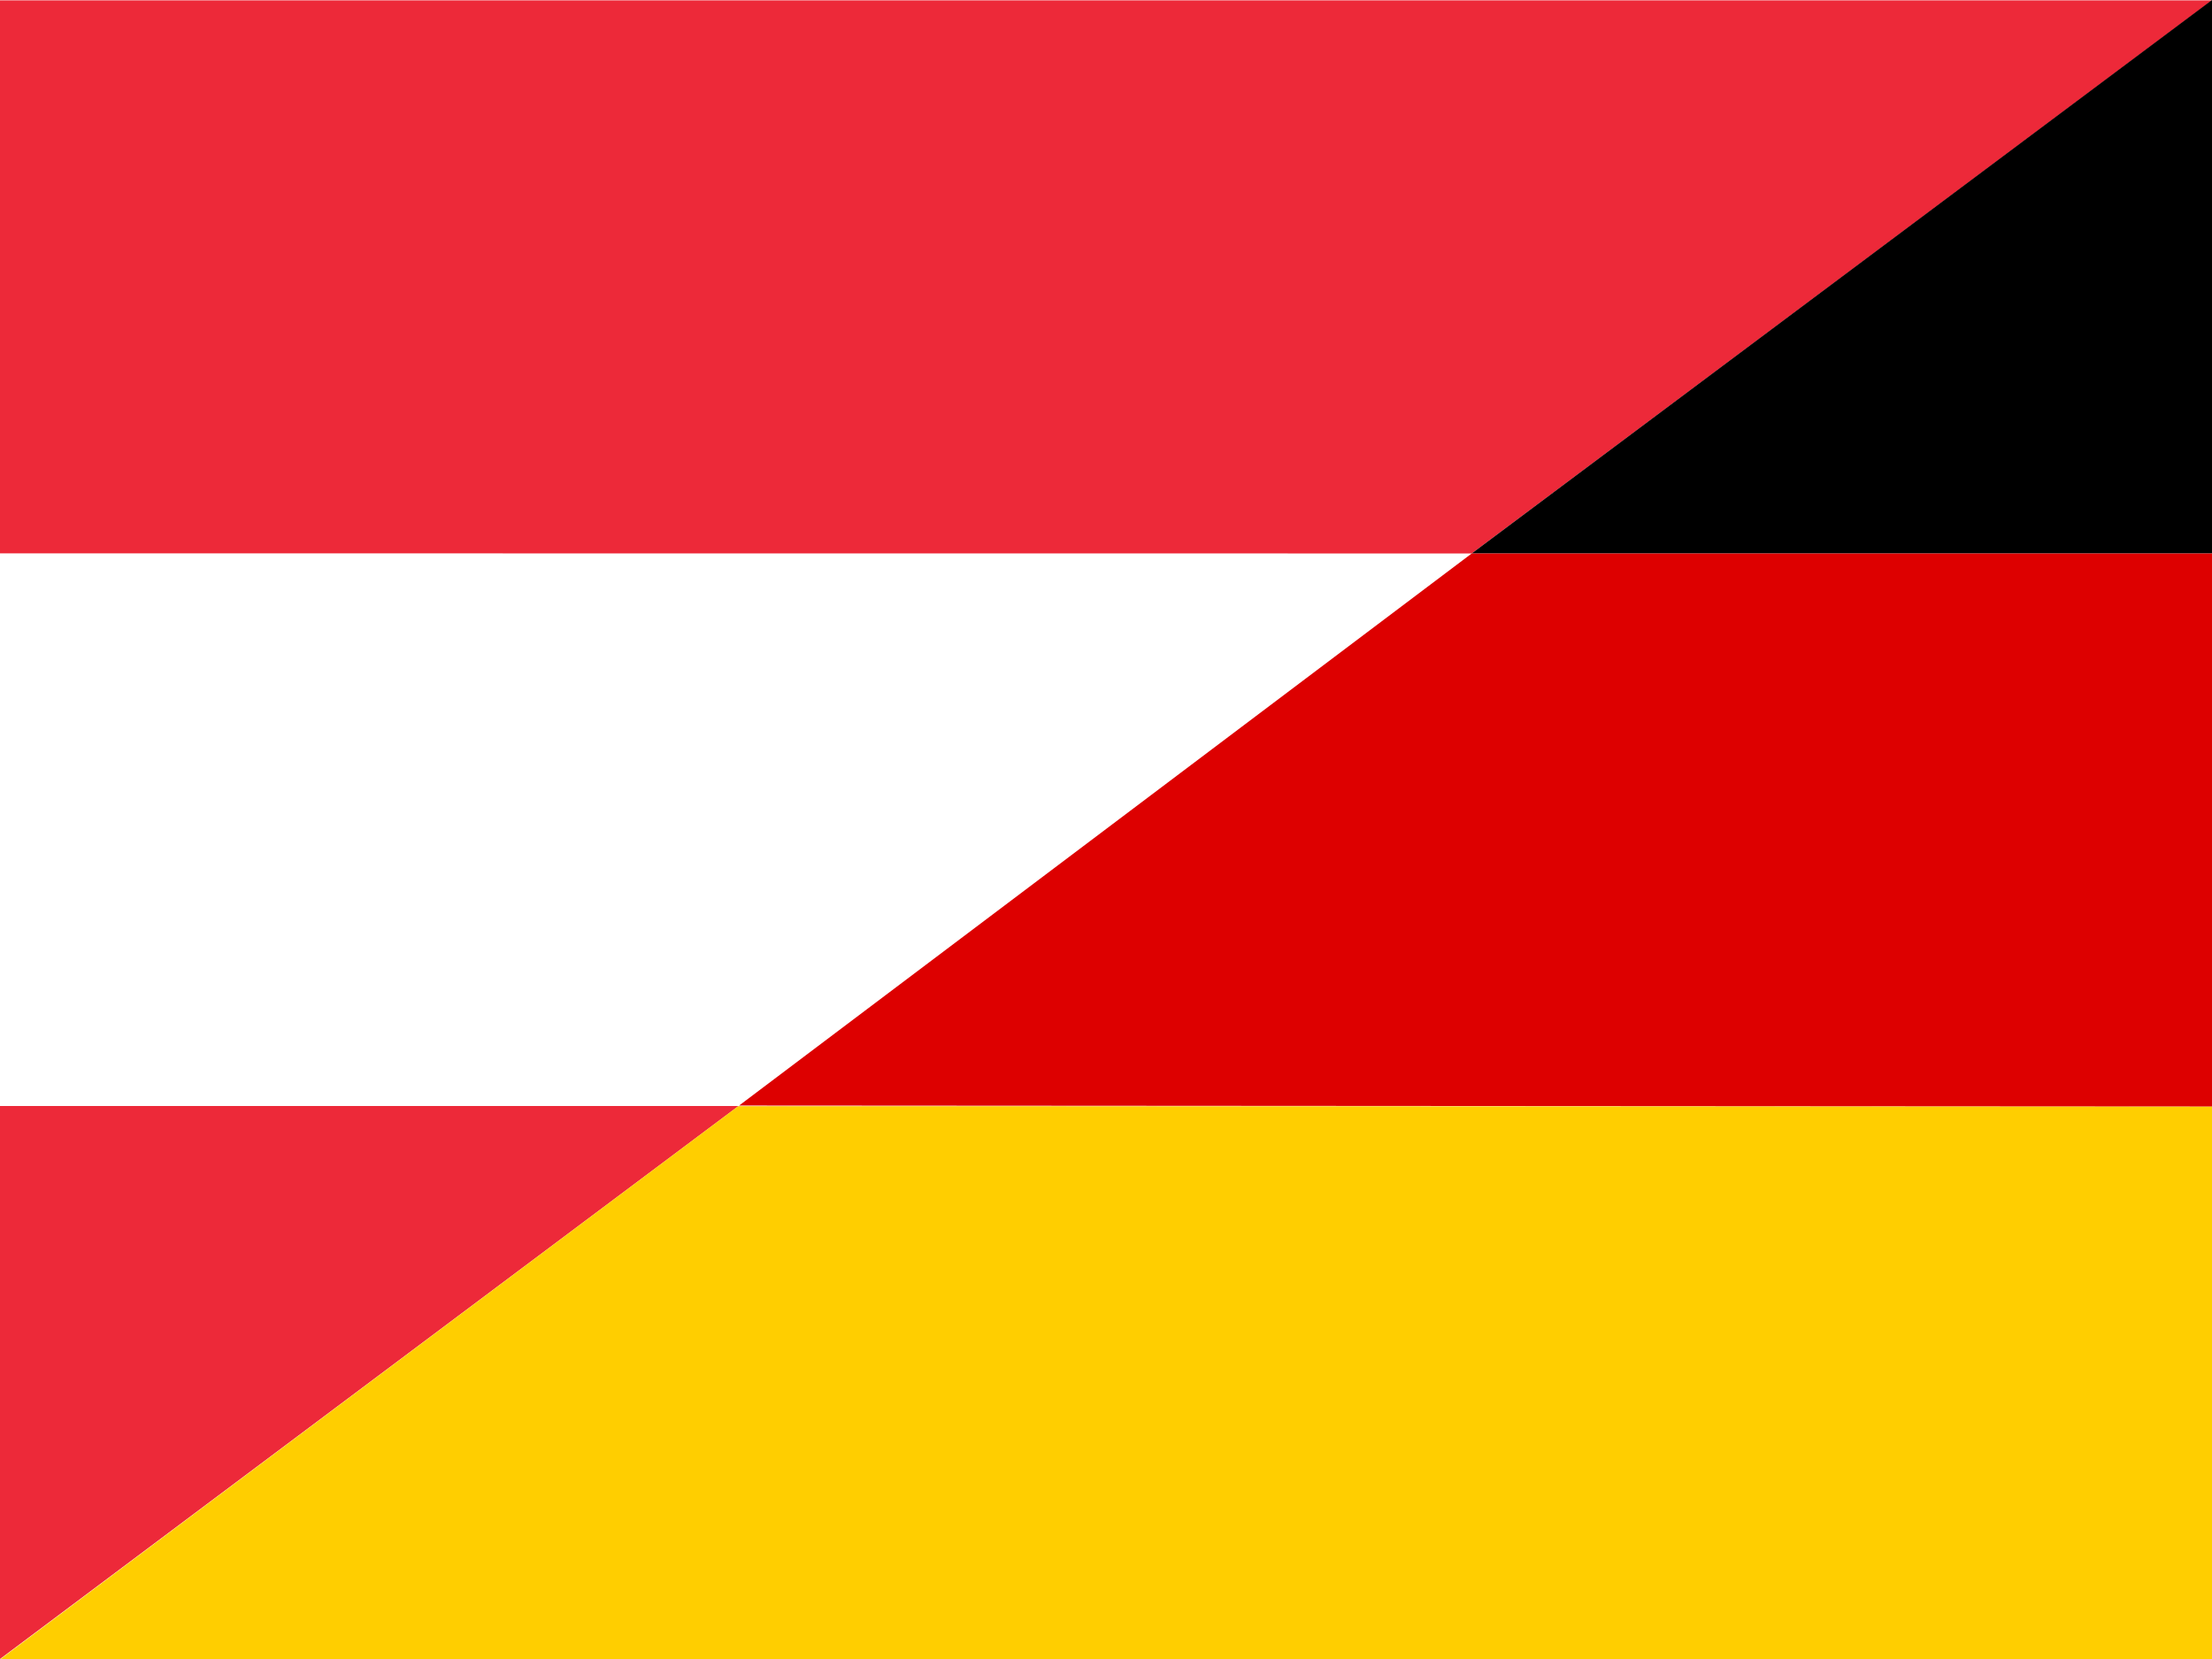
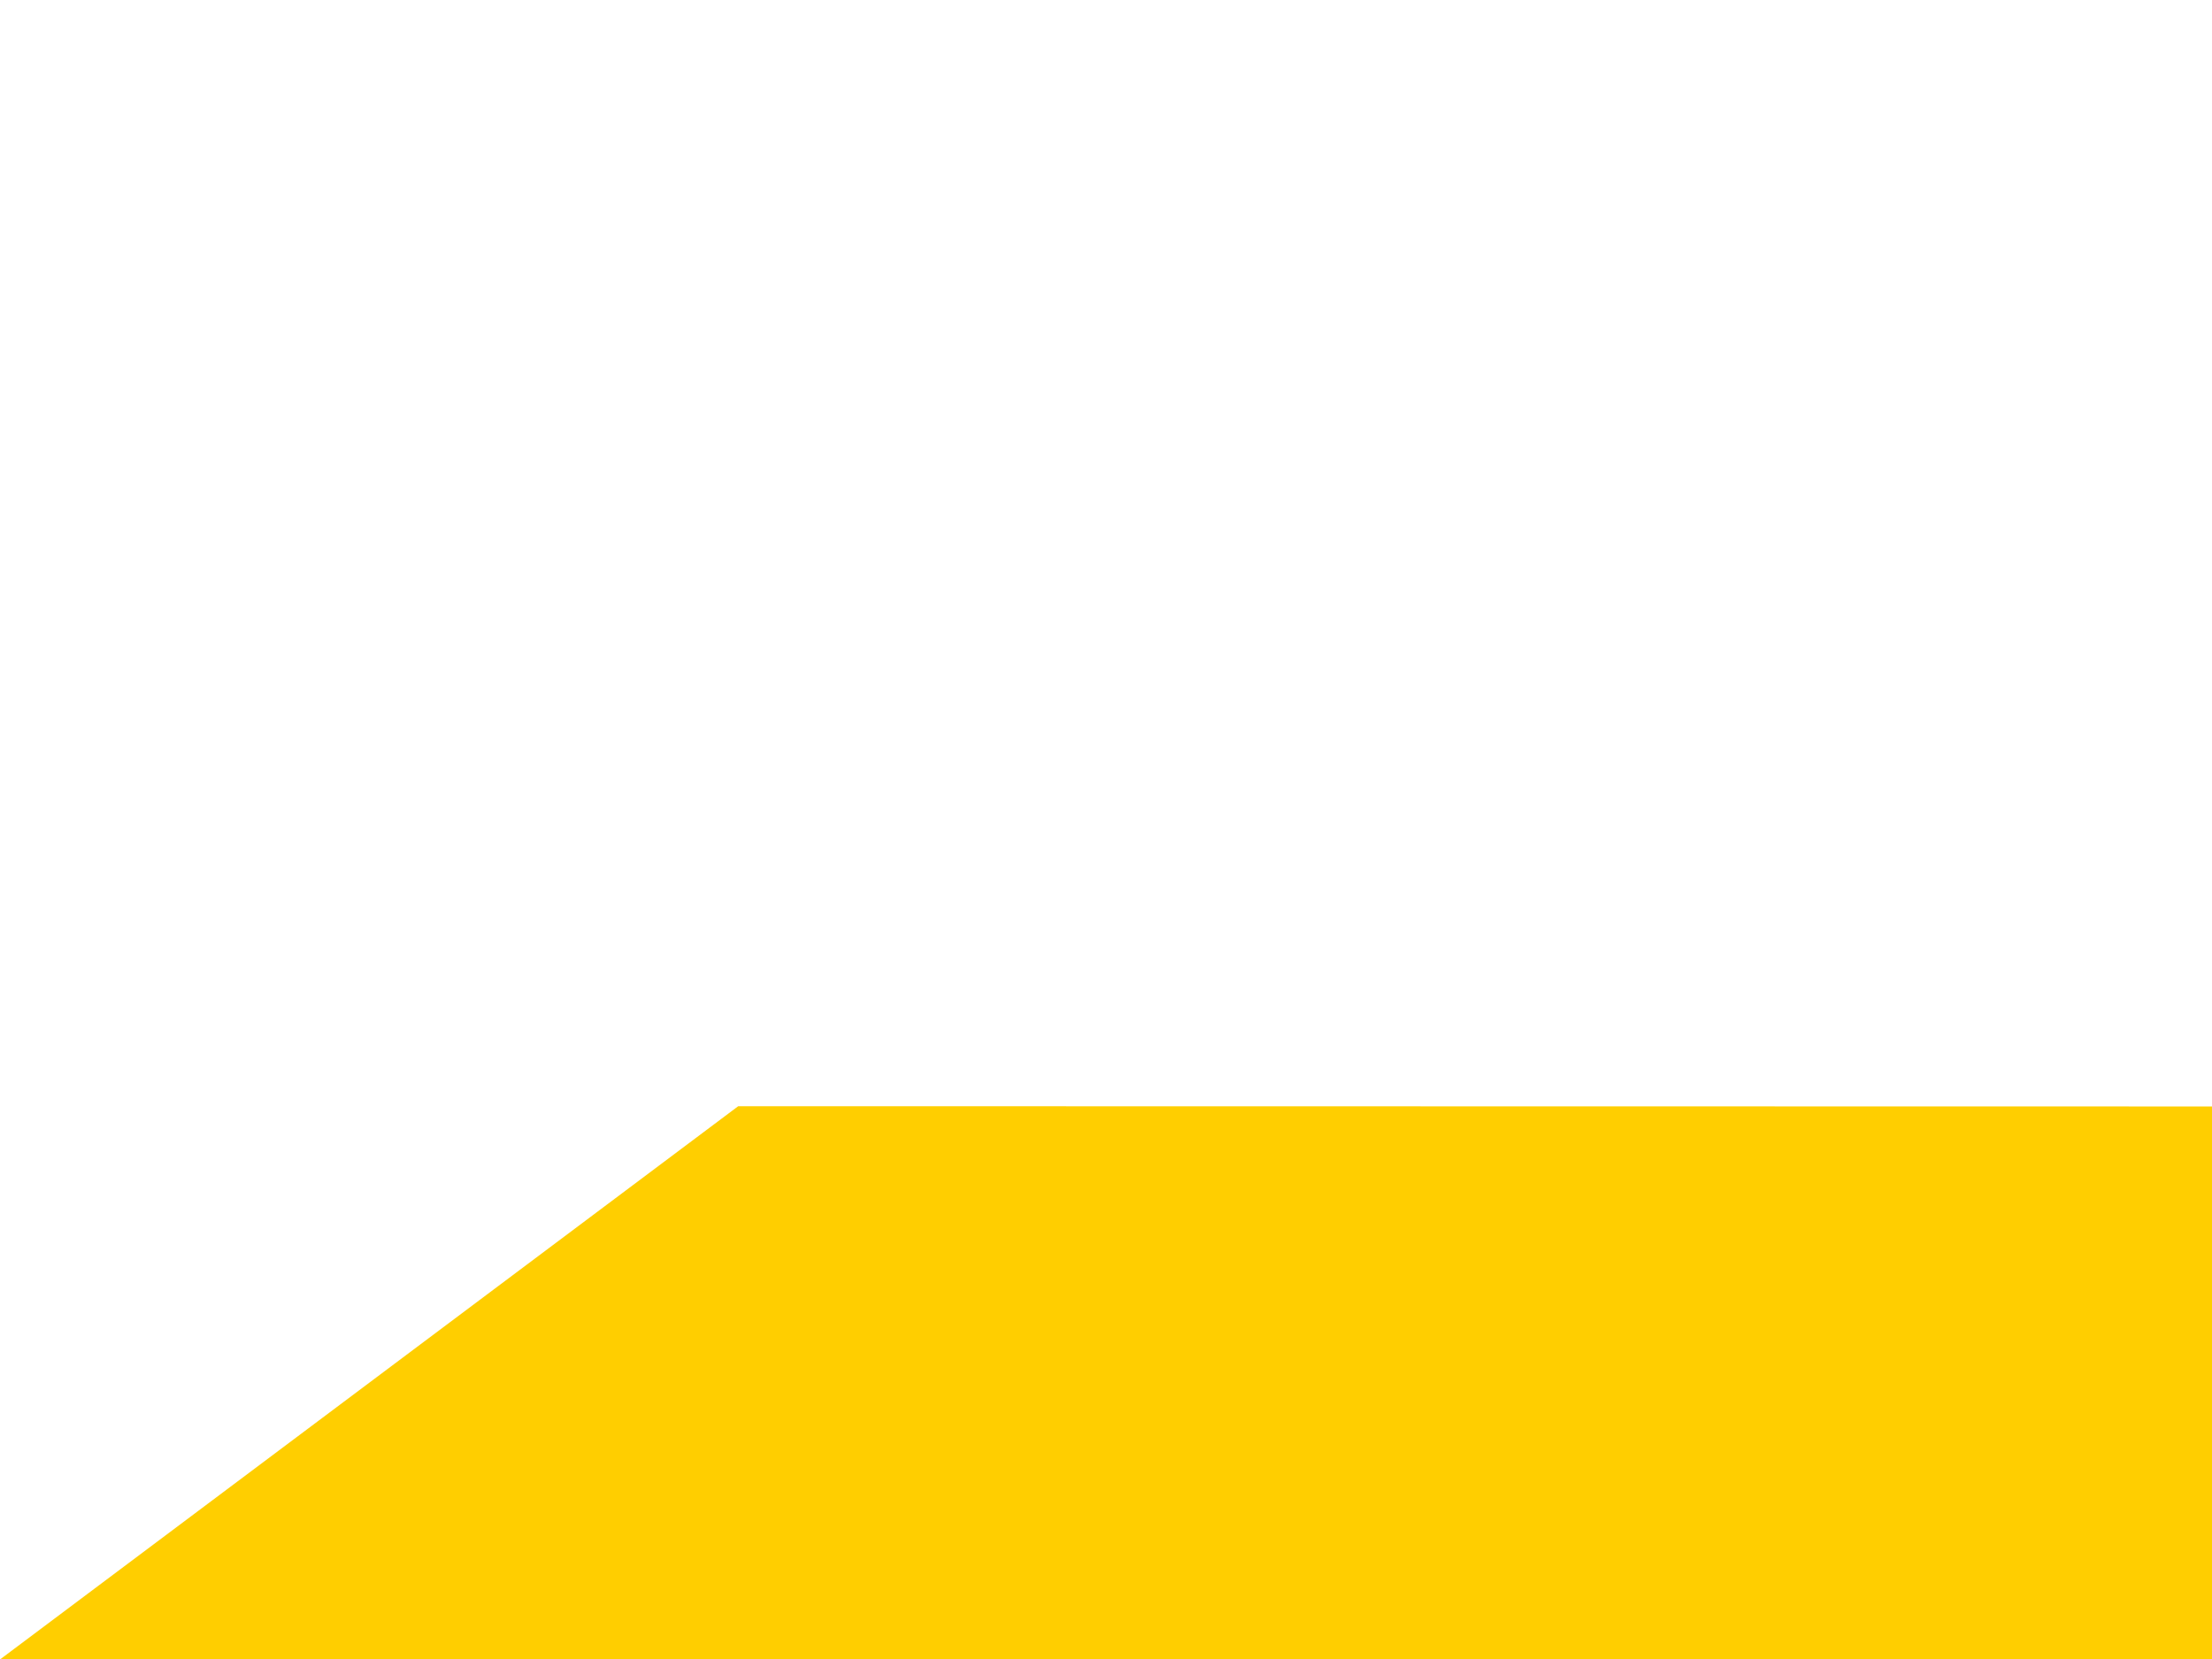
<svg xmlns="http://www.w3.org/2000/svg" xmlns:ns1="http://sodipodi.sourceforge.net/DTD/sodipodi-0.dtd" xmlns:ns2="http://www.inkscape.org/namespaces/inkscape" id="flag-icon-css-at" viewBox="0 0 640 480" version="1.1" ns1:docname="at.svg" ns2:version="0.92.4 (5da689c313, 2019-01-14)">
  <defs id="defs837" />
  <g fill-rule="evenodd" id="g832">
    <path fill="#fff" d="M640 480H0V0h640z" id="path828" />
-     <path d="M 213.587,320.062 0,480 V 320 c 416.752,0.019 911.187,-0.039 213.587,0.062 z M 425.82,160.132 0,160.1 V 0.1 h 640 z" id="path830" ns2:connector-curvature="0" style="fill:#ed2939" ns1:nodetypes="ccccccccc" />
  </g>
  <g id="g875" transform="translate(0,0.132)">
    <path id="path859" d="M 213.587,319.929 640,320 V 480 H 0 Z" ns2:connector-curvature="0" style="fill:#ffce00" ns1:nodetypes="ccccc" />
-     <path id="path861" d="M 640,-0.132 V 0 160 H 425.82 Z" ns2:connector-curvature="0" ns1:nodetypes="ccccc" />
-     <path id="path863" d="M 425.82,160 H 640 v 160 l -426.155,-0.265 z" ns2:connector-curvature="0" style="fill:#dd0000" ns1:nodetypes="ccccc" />
  </g>
</svg>